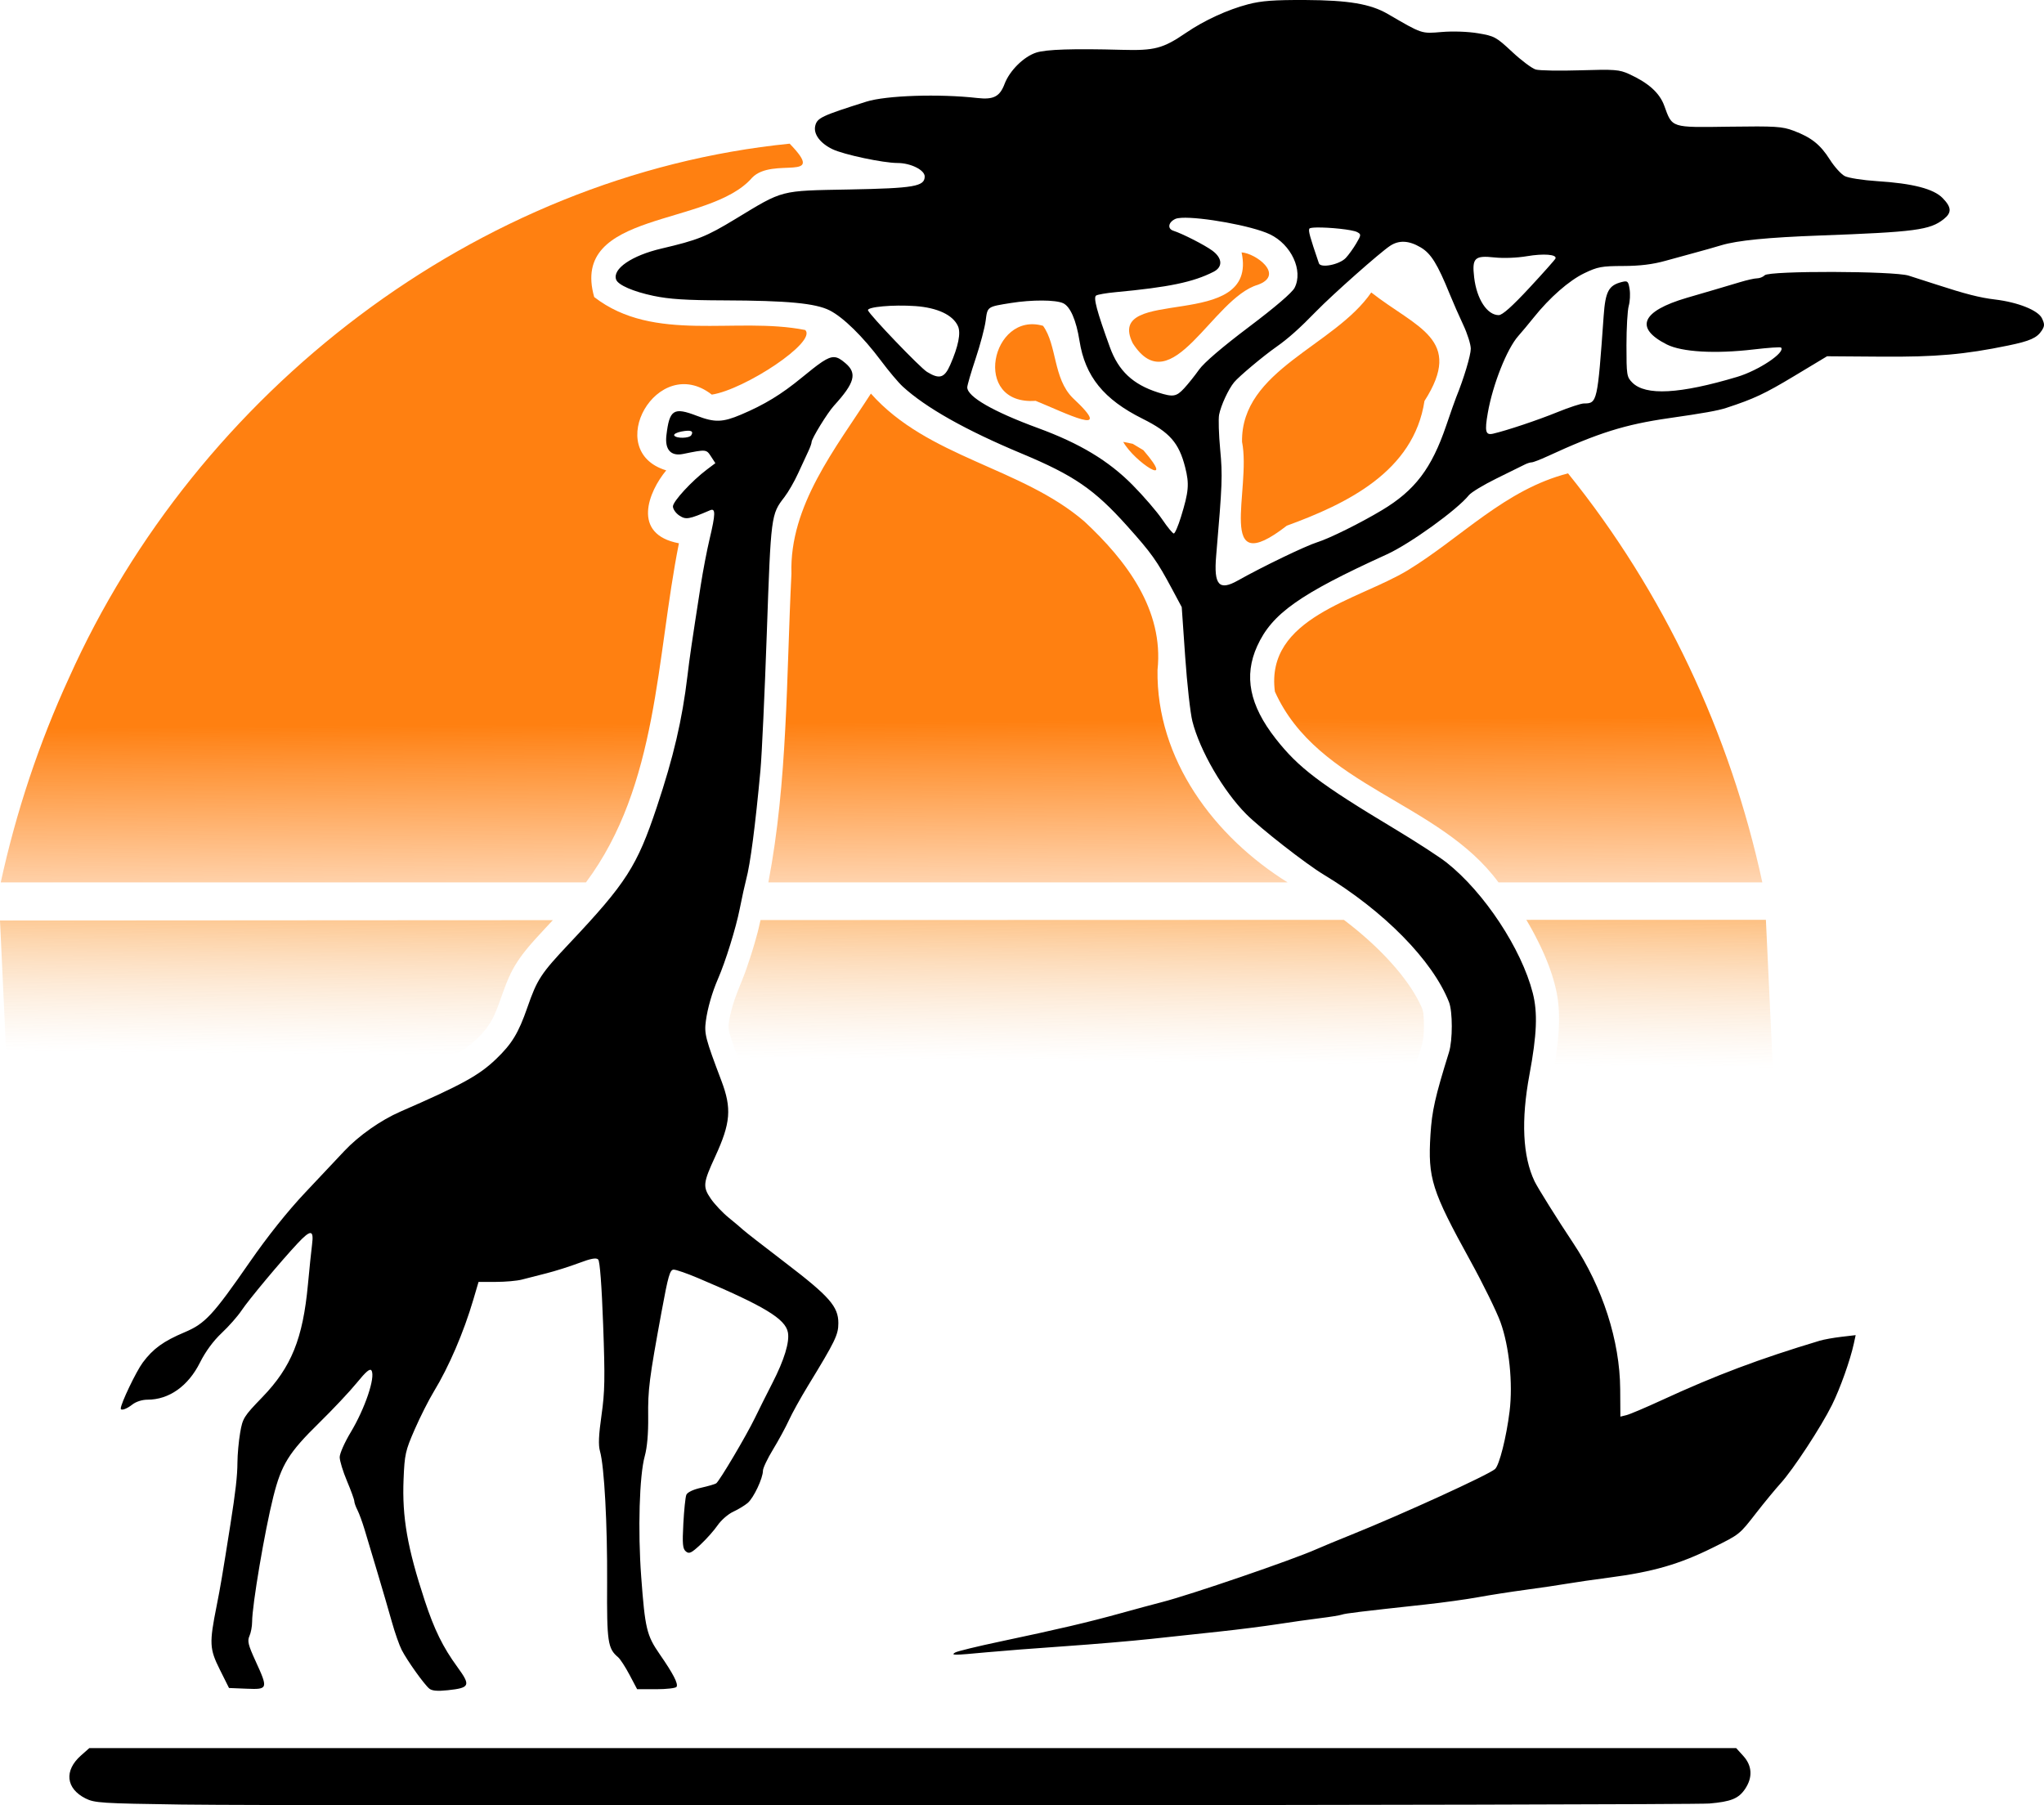
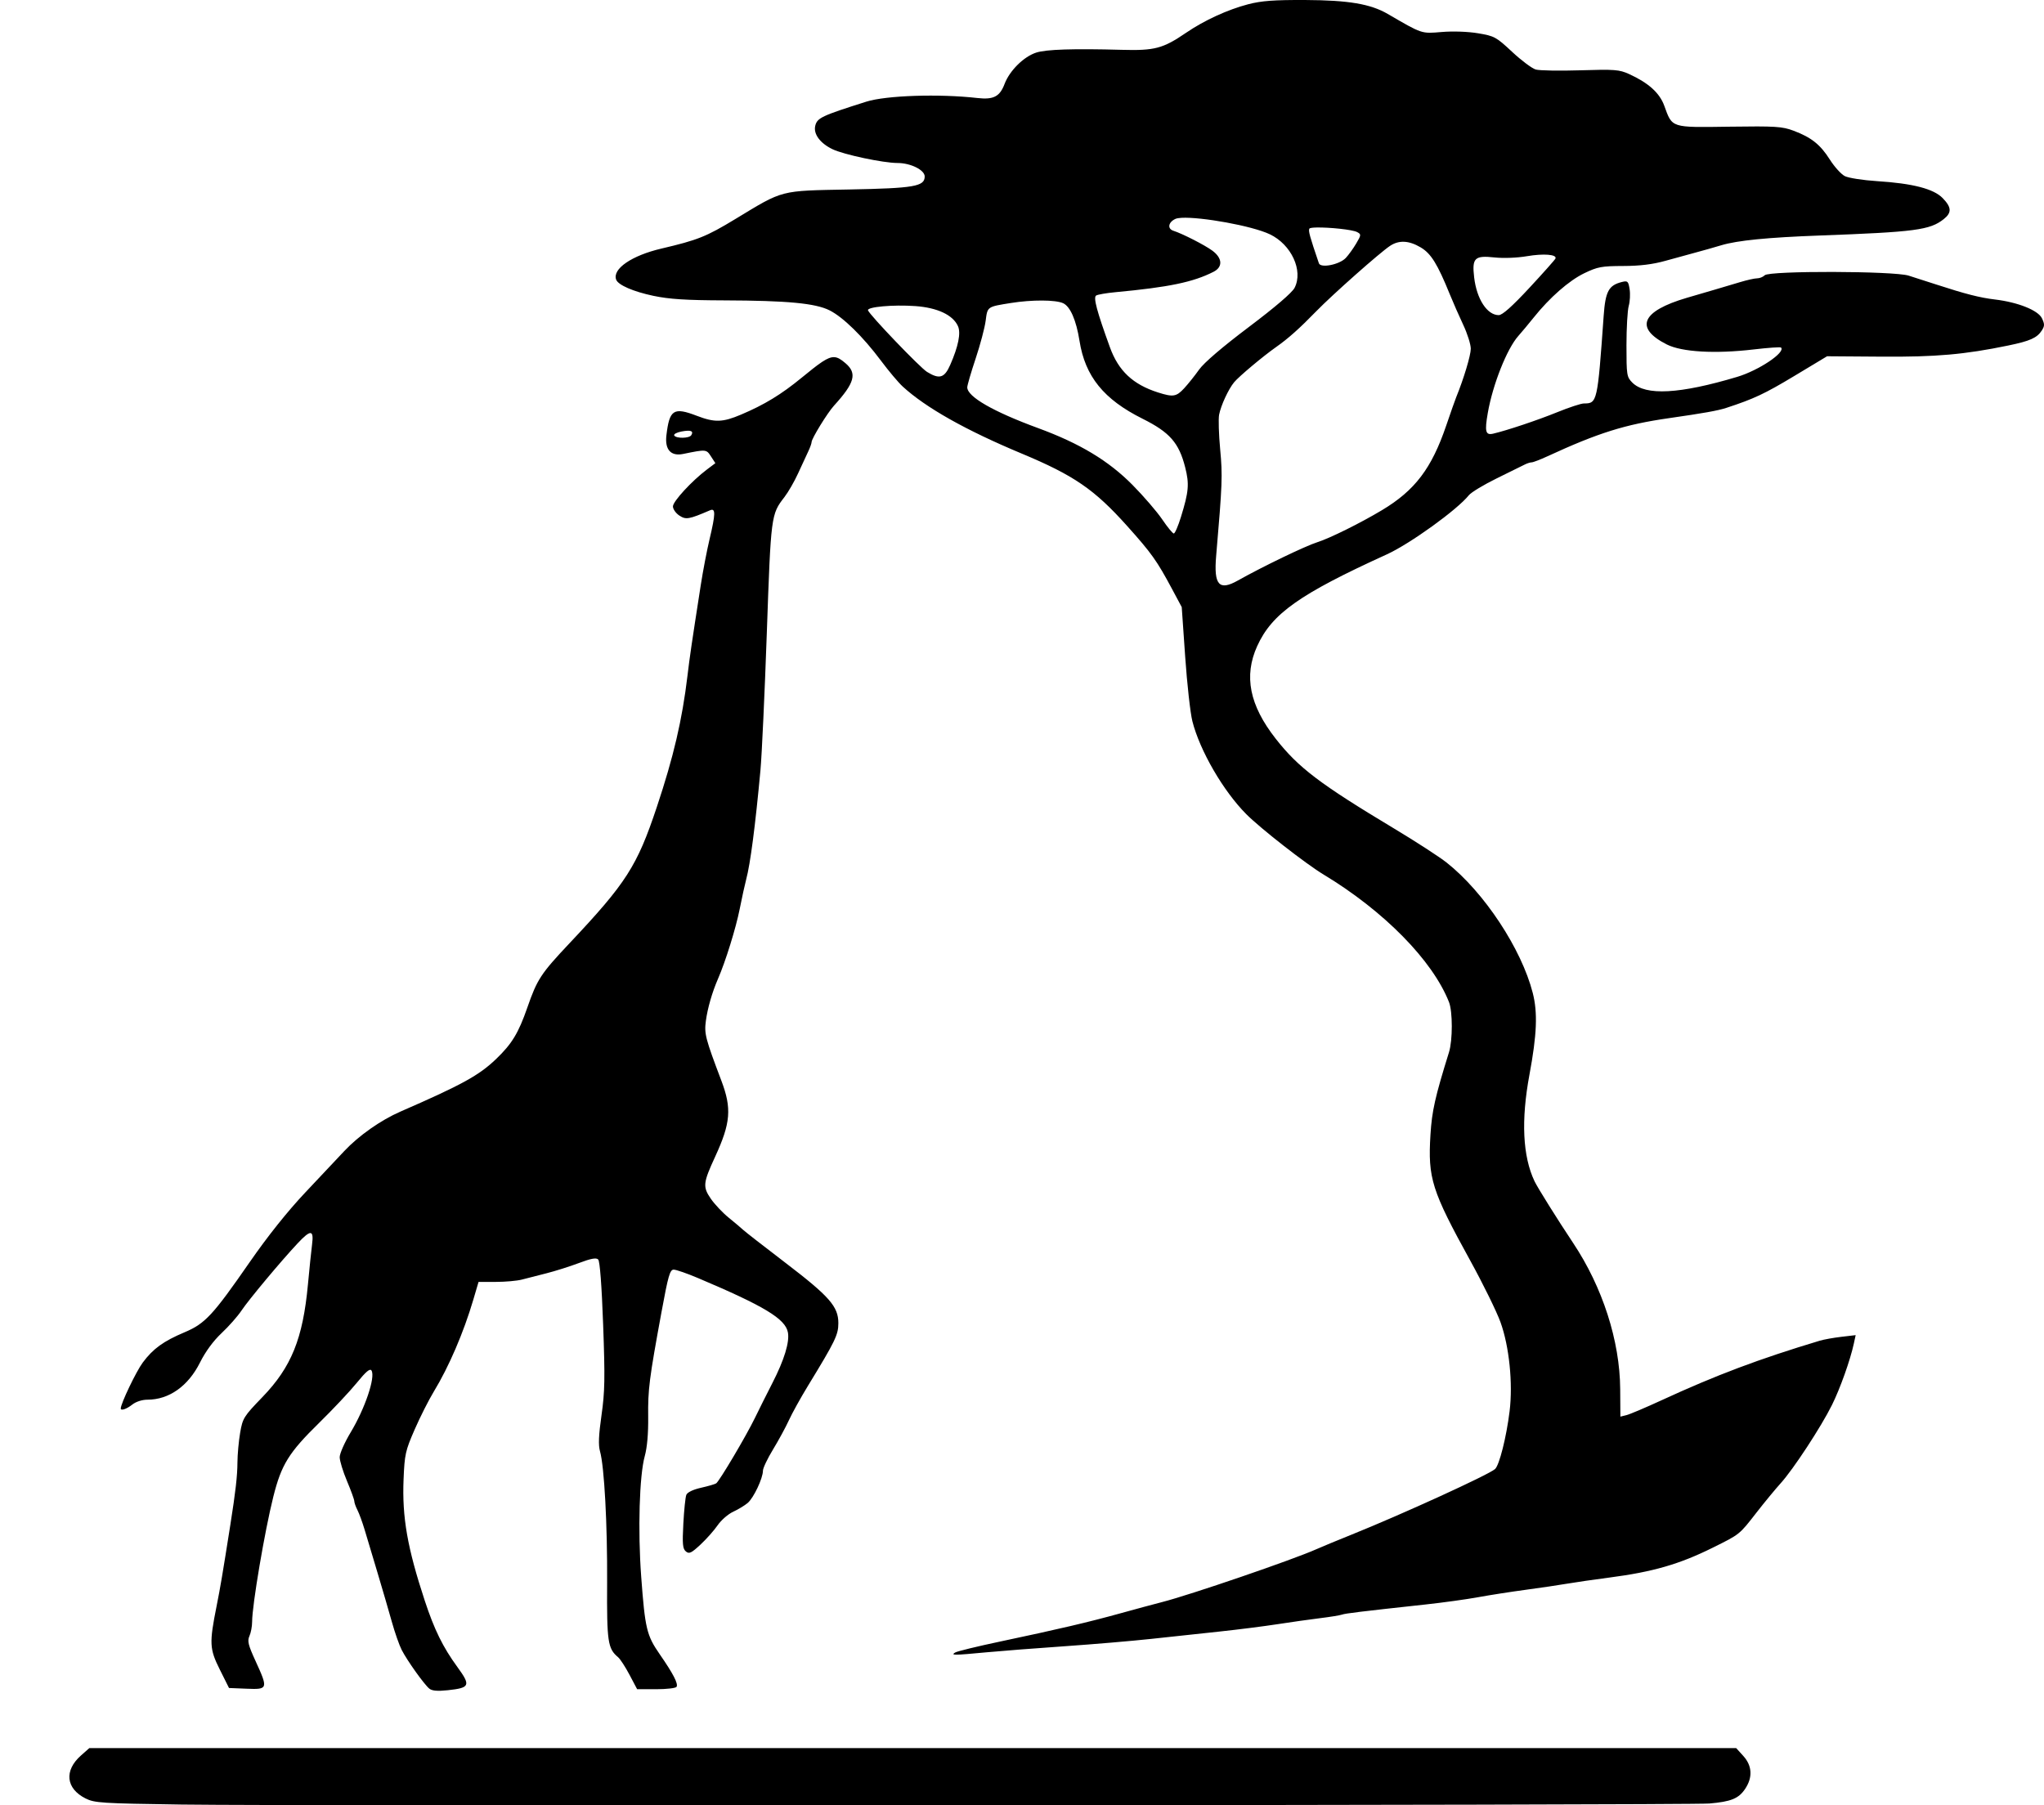
<svg xmlns="http://www.w3.org/2000/svg" xmlns:xlink="http://www.w3.org/1999/xlink" version="1.1" id="svg1" width="1122.603" height="991.705" viewBox="0 0 1122.603 991.705">
  <defs id="defs1">
    <linearGradient id="linearGradient68">
      <stop style="stop-color:#ff7802;stop-opacity:1;" offset="0.705" id="stop68" />
      <stop style="stop-color:#ff7802;stop-opacity:0;" offset="1" id="stop69" />
    </linearGradient>
    <linearGradient id="linearGradient48">
      <stop style="stop-color:#fe8000;stop-opacity:1;" offset="0" id="stop48" />
      <stop style="stop-color:#f5c797;stop-opacity:0;" offset="0.64" id="stop49" />
    </linearGradient>
    <linearGradient xlink:href="#linearGradient48" id="linearGradient49" x1="-414.831" y1="1149.196" x2="-1107.542" y2="431.873" gradientUnits="userSpaceOnUse" gradientTransform="matrix(-0.005,-0.11,12.067,5.7919314e-4,-10522.741,680.048)" />
    <linearGradient xlink:href="#linearGradient68" id="linearGradient69" x1="-772.849" y1="309.302" x2="-769.768" y2="765.654" gradientUnits="userSpaceOnUse" gradientTransform="translate(-221.867,-29.867)" />
  </defs>
  <g id="g1" transform="translate(-3.601,-7.562)">
    <g id="g72" transform="translate(1470.267,-196.8)">
-       <path id="path46" style="opacity:0.94;fill:url(#linearGradient69);fill-opacity:1;fill-rule:nonzero;stroke:none;stroke-width:0;stroke-dasharray:none;stroke-dashoffset:0" d="m -1032.973,283.281 c -172.348,17.329 -325.611,136.629 -395.764,293.351 -16.537,35.97 -29.093,73.756 -37.52,112.434 107.135,0 214.269,0 321.404,0 39.849,-53.422 38.518,-123.554 51.063,-186.278 -26.271,-4.942 -16.644,-28.464 -6.972,-40.048 -35.328,-10.642 -4.898,-64.9 25.029,-41.613 17.907,-2.711 58.129,-29.049 51.28,-35.493 -38.081,-7.552 -82.952,7.421 -115.865,-18.1 -13.573,-47.708 63.243,-38.299 86.75,-65.581 11.3,-11.687 41.654,3.011 20.594,-18.672 z m 248.205,59.717 c 9.576,44.465 -75.899,17.526 -59.749,49.948 21.261,33.079 43.822,-24.85 68.624,-32.125 15.137,-5.486 -1.232,-17.399 -8.875,-17.823 z m 71.217,22.01 c -20.248,29.49 -71.539,42.511 -70.968,82.023 5.248,26.248 -15.082,76.904 24.576,46.099 32.84,-11.997 69.696,-29.68 75.621,-68.498 21.81,-34.018 -4.24,-40.068 -29.229,-59.623 z m -180.25,18.328 c -28.265,-8.222 -39.66,43.756 -4.076,41.201 15.75,6.347 44.754,21.132 20.425,-1.554 -10.866,-10.742 -8.637,-29.02 -16.349,-39.648 z m -94.553,37.219 c -19.34,30.064 -44.836,61.511 -43.64,98.969 -2.818,56.577 -2.002,113.694 -12.672,169.543 95.068,0 190.135,0 285.203,0 -40.251,-25.05 -72.229,-67.6 -71.472,-116.716 3.535,-33.037 -17.222,-60.186 -40.164,-81.552 -34.807,-29.928 -85.862,-34.913 -117.254,-70.243 z m 138.584,26.529 c 6.056,11.048 29.86,26.404 11.056,4.554 l -5.835,-3.498 -5.221,-1.057 z m 244.303,17.305 c -34.601,8.877 -58.506,35.172 -87.993,53.202 -27.318,16.538 -78.359,25.878 -73.011,66.663 23.562,52.384 90.218,60.346 122.807,104.812 48.301,0 96.602,0 144.902,0 -17.661,-81.765 -54.126,-159.533 -106.705,-224.678 z" />
-       <path id="path48" style="opacity:0.93;fill:url(#linearGradient49);fill-opacity:0.735;stroke:#ffffff;stroke-width:0;stroke-dasharray:none;stroke-dashoffset:0" d="m -496.801,709.623 a 8564.179,54.494 0.003 0 0 -131.6,0.016 c 0.092,0.154 0.202,0.295 0.293,0.449 1.079,1.815 2.224,3.842 3.291,5.787 5.525,10.27 10.326,21.063 12.834,32.498 0.263,1.16 0.452,2.19 0.633,3.305 0.2,1.235 0.404,2.755 0.537,4.109 1.271,12.717 -0.665,25.462 -2.859,37.967 -1.447,8.162 -2.492,16.413 -2.822,24.703 a 8564.179,54.494 0.003 0 0 124.773,0.029 z m -231.77,0.027 a 8564.179,54.494 0.003 0 0 -320.389,0.102 c -0.592,2.497 -1.134,5.003 -1.785,7.441 -1.566,5.829 -3.29,11.503 -5.262,17.205 -2.473,7.722 -6.12,14.966 -8.371,22.775 -0.923,3.592 -1.97,7.204 -2.141,10.93 0.017,2.965 1.148,5.772 2.051,8.555 2.841,8.687 6.778,17.012 8.969,25.91 1.351,5.126 1.63,10.446 1.195,15.715 a 8564.179,54.494 0.003 0 0 358.795,0.154 c 1.409,-12.206 4.877,-24.067 8.475,-35.781 1.002,-3.081 1.915,-6.214 2.188,-9.457 0.288,-3.71 0.314,-7.452 -0.01,-11.16 -0.078,-1.641 -0.514,-3.229 -1.188,-4.723 -3.165,-6.978 -7.561,-13.331 -12.381,-19.262 -8.821,-10.673 -19.124,-20.044 -30.146,-28.404 z m -434.459,0.154 a 8564.179,54.494 0.003 0 0 -303.637,0.188 l 5.039,108.006 a 8564.179,54.494 0.003 0 0 181.738,0.141 c 6.569,-5.471 13.656,-10.318 21.291,-14.176 0.856,-0.434 1.873,-0.93 2.643,-1.291 12.177,-5.599 24.601,-10.696 36.416,-17.051 5.785,-3.071 11.169,-6.926 15.777,-11.592 3.636,-3.526 6.644,-7.708 8.699,-12.344 3.167,-7.154 5.18,-14.787 8.518,-21.797 3.892,-8.429 10.023,-15.531 16.281,-22.283 2.392,-2.615 4.813,-5.209 7.234,-7.801 z" />
-     </g>
+       </g>
  </g>
  <g id="layer1" transform="translate(-3.601,-7.562)">
    <path id="path72" style="fill:#000000;stroke:none;stroke-width:45.419;stroke-dasharray:none;stroke-opacity:1;paint-order:stroke fill markers" d="m -749.732,204.37 c -17.17,-0.082 -24.11,0.433 -31.395,2.328 -11.241,2.925 -24.085,8.817 -34.068,15.631 -12.756,8.705 -17.266,9.905 -35.402,9.406 -26.555,-0.73 -41.459,-0.252 -46.922,1.506 -6.866,2.209 -14.646,9.906 -17.42,17.234 -2.64,6.975 -6.059,8.738 -14.969,7.725 -20.927,-2.381 -50.118,-1.42 -60.965,2.008 -24.486,7.737 -26.968,8.905 -28.037,13.203 -1.12,4.502 2.598,9.59 9.422,12.891 6.154,2.977 27.897,7.593 35.777,7.596 7.176,0.003 14.9,3.837 14.9,7.395 0,5.481 -5.746,6.473 -41.377,7.152 -38.58,0.735 -35.93,0.05 -62.627,16.236 -15.976,9.686 -20.603,11.535 -40.588,16.221 -16.355,3.835 -27.073,11.202 -24.857,17.088 1.11,2.947 9.379,6.538 20.416,8.867 8.718,1.839 17.929,2.434 38.816,2.502 34.798,0.114 50.216,1.571 57.983,5.484 7.463,3.761 18.365,14.446 28.225,27.662 4.197,5.626 9.561,12 11.918,14.164 12.664,11.626 34.634,24.01 65.338,36.828 28.696,11.98 39.919,19.678 57.834,39.662 13.574,15.142 16.43,19.154 24.865,34.92 l 5.227,9.768 1.896,27.287 c 1.043,15.008 2.817,30.929 3.943,35.383 4.09,16.17 16.958,38.358 29.635,51.094 7.804,7.841 32.629,27.231 42.451,33.158 33.13,19.992 59.826,47.149 68.859,70.045 2.051,5.197 2.048,20.973 -0.006,27.566 -7.637,24.52 -9.368,32.222 -10.172,45.258 -1.477,23.967 0.649,30.682 21.977,69.412 6.94,12.602 14.359,27.723 16.486,33.6 4.794,13.247 6.874,33.631 4.994,48.922 -1.752,14.248 -5.64,29.67 -8.008,31.754 -3.615,3.182 -51.182,24.923 -78.881,36.053 -7.652,3.075 -16.319,6.665 -19.258,7.979 -12.914,5.774 -69.46,25.143 -84.834,29.058 -4.041,1.029 -14.261,3.788 -22.711,6.131 -17.634,4.889 -34.017,8.735 -66.041,15.5 -12.442,2.628 -23.564,5.334 -24.715,6.014 -2.751,1.624 -0.847,1.613 17.277,-0.098 7.715,-0.728 26.954,-2.22 42.752,-3.316 15.798,-1.097 37.139,-2.908 47.426,-4.025 10.287,-1.117 27.121,-2.927 37.408,-4.021 10.287,-1.094 24.715,-2.922 32.062,-4.062 7.348,-1.14 17.868,-2.629 23.379,-3.307 5.511,-0.678 10.921,-1.555 12.023,-1.947 1.943,-0.693 9.691,-1.632 46.092,-5.596 9.552,-1.04 22.477,-2.83 28.723,-3.978 6.246,-1.148 17.968,-2.975 26.051,-4.059 8.083,-1.084 18.302,-2.594 22.711,-3.355 4.409,-0.761 14.931,-2.284 23.381,-3.385 23.82,-3.103 38.422,-7.321 56.625,-16.352 15.11,-7.496 14.641,-7.118 24.154,-19.354 4.323,-5.56 10.326,-12.84 13.34,-16.176 6.934,-7.675 22.061,-30.766 28.072,-42.85 4.499,-9.045 10.076,-24.703 12.051,-33.842 l 0.99,-4.584 -7.832,0.92 c -4.308,0.506 -9.636,1.463 -11.84,2.125 -33.252,9.989 -57.058,18.948 -86.838,32.68 -8.817,4.066 -17.534,7.761 -19.371,8.215 l -3.34,0.824 -0.102,-15.102 c -0.177,-26.522 -9.668,-55.995 -25.863,-80.305 -8.587,-12.89 -19.493,-30.329 -21.176,-33.865 -6.525,-13.707 -7.466,-33.494 -2.787,-58.629 4.085,-21.947 4.57,-34.011 1.799,-44.838 -6.21,-24.264 -26.729,-55.327 -47.289,-71.588 -3.984,-3.151 -16.909,-11.533 -28.723,-18.627 -40.948,-24.59 -52.672,-33.483 -65.164,-49.428 -14.407,-18.388 -17.614,-34.452 -10.158,-50.879 8.086,-17.817 23.212,-28.521 71.209,-50.385 12.722,-5.795 38.646,-24.493 45.047,-32.49 1.263,-1.578 8.176,-5.756 15.363,-9.285 7.187,-3.529 14.113,-6.944 15.389,-7.59 1.276,-0.646 2.968,-1.176 3.76,-1.176 0.792,0 4.721,-1.514 8.732,-3.365 27.792,-12.825 42.512,-17.442 66.682,-20.91 19.087,-2.739 26.775,-4.114 31.363,-5.611 15.197,-4.96 21.149,-7.75 37.42,-17.543 l 18.02,-10.844 29.816,0.215 c 30.002,0.216 45.689,-1.164 69.748,-6.133 11.876,-2.453 15.723,-4.168 18.322,-8.17 1.636,-2.519 1.656,-3.55 0.137,-6.752 -2.094,-4.412 -13.202,-8.848 -25.93,-10.357 -8.136,-0.965 -16.218,-3.029 -31.941,-8.158 -5.144,-1.678 -12.057,-3.901 -15.363,-4.939 -8.202,-2.576 -76.496,-2.751 -79.021,-0.203 -0.919,0.927 -2.79,1.686 -4.158,1.686 -1.368,0 -5.606,0.945 -9.418,2.102 -3.812,1.157 -9.937,2.977 -13.611,4.045 -3.674,1.068 -10.702,3.125 -15.617,4.568 -24.927,7.321 -28.891,16.571 -10.98,25.619 8.262,4.174 26.571,5.224 47.682,2.736 7.922,-0.934 14.692,-1.405 15.047,-1.047 2.604,2.628 -12.252,12.573 -24.064,16.109 -31.573,9.453 -50.354,10.471 -57.639,3.121 -3.031,-3.058 -3.189,-4.082 -3.189,-20.475 0,-9.49 0.561,-19.231 1.248,-21.646 0.687,-2.416 0.901,-6.551 0.477,-9.188 -0.703,-4.373 -1.077,-4.717 -4.254,-3.922 -7.248,1.814 -9.034,5.137 -9.992,18.582 -3.382,47.47 -3.531,48.133 -10.854,48.133 -1.554,0 -8.125,2.156 -14.602,4.791 -10.798,4.393 -27.678,10.046 -35.25,11.805 -4.178,0.97 -4.722,-1.149 -2.932,-11.391 2.732,-15.625 10.496,-35.21 16.756,-42.27 1.972,-2.224 5.767,-6.773 8.434,-10.109 8.784,-10.99 19.447,-20.338 27.779,-24.352 7.337,-3.534 9.602,-3.956 21.375,-3.984 9.155,-0.022 16.223,-0.886 23.189,-2.836 5.511,-1.542 13.025,-3.604 16.699,-4.58 3.674,-0.976 9.986,-2.765 14.027,-3.977 8.857,-2.655 25.456,-4.297 54.107,-5.352 52.392,-1.928 60.477,-2.997 68.039,-8.998 4.476,-3.552 4.335,-6.48 -0.551,-11.521 -4.973,-5.132 -16.388,-8.089 -36.094,-9.348 -7.715,-0.493 -15.669,-1.733 -17.674,-2.756 -2.005,-1.023 -5.699,-5.099 -8.211,-9.061 -5.256,-8.29 -10.153,-12.188 -19.941,-15.875 -6.217,-2.342 -9.911,-2.574 -35.295,-2.217 -32.319,0.454 -31.248,0.8 -35.715,-11.494 -2.566,-7.063 -8.669,-12.563 -19.344,-17.428 -5.346,-2.436 -7.953,-2.636 -26.721,-2.053 -11.437,0.356 -22.47,0.165 -24.518,-0.422 -2.048,-0.587 -7.883,-4.953 -12.967,-9.701 -8.762,-8.185 -9.736,-8.715 -18.729,-10.213 -5.579,-0.93 -13.796,-1.217 -19.951,-0.699 -11.269,0.948 -10.565,1.182 -29.67,-9.932 -9.424,-5.482 -21.54,-7.53 -45.217,-7.643 z m -68.004,119.639 c 10.627,-0.585 38.578,4.341 48.447,9.025 11.85,5.625 18.491,19.954 13.637,29.424 -1.366,2.665 -10.647,10.614 -25.176,21.566 -14.489,10.923 -24.59,19.574 -27.273,23.359 -2.344,3.306 -6.041,7.933 -8.217,10.283 -4.288,4.632 -6.055,4.911 -14.352,2.268 -13.762,-4.384 -21.707,-11.842 -26.402,-24.787 -7.221,-19.907 -9.223,-27.426 -7.576,-28.453 0.874,-0.545 5.596,-1.366 10.492,-1.822 29.477,-2.749 42.793,-5.514 53.992,-11.217 5.178,-2.637 4.898,-7.499 -0.668,-11.615 -4.136,-3.058 -16.389,-9.316 -21.377,-10.918 -3.442,-1.105 -2.844,-4.703 1.082,-6.508 0.708,-0.325 1.873,-0.522 3.391,-0.605 z m 74.221,5.314 c 6.686,-0.131 19.578,1.11 22.232,2.533 2.272,1.218 2.244,1.548 -0.533,6.262 -1.612,2.736 -4.194,6.312 -5.738,7.949 -3.453,3.661 -13.799,5.71 -14.75,2.922 -5.031,-14.747 -5.902,-17.923 -5.221,-19.035 0.241,-0.393 1.781,-0.587 4.01,-0.631 z m 48.141,7.855 c 2.781,0.144 5.757,1.172 8.984,3.086 5.67,3.362 9.183,9.022 15.977,25.74 1.807,4.448 5.141,12.029 7.406,16.848 2.266,4.818 4.119,10.698 4.119,13.064 8.9e-4,3.633 -3.871,16.508 -8.029,26.697 -0.605,1.483 -3.062,8.458 -5.459,15.5 -8.034,23.604 -17.191,35.655 -35.348,46.521 -11.807,7.066 -28.642,15.416 -35.316,17.516 -6.626,2.084 -30.01,13.352 -43.805,21.107 -10.306,5.795 -13.255,2.453 -11.891,-13.48 3.401,-39.729 3.564,-44.067 2.215,-58.504 -0.773,-8.267 -1.036,-16.885 -0.586,-19.15 1.03,-5.184 5.121,-14.008 8.248,-17.793 2.65,-3.208 15.843,-14.273 23.096,-19.369 6.621,-4.652 12.809,-10.172 22.043,-19.662 8.901,-9.147 34.965,-32.246 40.52,-35.908 2.455,-1.619 5.045,-2.357 7.826,-2.213 z m 78.934,7.119 c 2.875,0.231 4.495,0.936 4.074,2.055 -0.236,0.627 -6.689,7.884 -14.34,16.125 -9.494,10.228 -14.836,14.984 -16.828,14.984 -6.375,0 -12.114,-8.819 -13.504,-20.754 -1.24,-10.647 0.256,-12.114 11.164,-10.936 4.905,0.53 12.403,0.245 17.824,-0.678 4.603,-0.783 8.734,-1.028 11.609,-0.797 z m -277.896,25.146 c 5.196,0.022 9.475,0.51 11.543,1.461 3.947,1.814 7.209,9.311 9.014,20.709 3.09,19.512 13.3,32.12 34.631,42.762 14.926,7.446 19.98,13.21 23.404,26.693 2.331,9.179 1.979,13.302 -2.322,27.252 -1.543,5.004 -3.309,9.098 -3.924,9.098 -0.615,0 -3.481,-3.487 -6.369,-7.75 -2.888,-4.263 -10.22,-12.773 -16.291,-18.912 -13.171,-13.32 -28.948,-22.823 -51.844,-31.227 -24.698,-9.065 -38.936,-17.262 -38.936,-22.414 0,-1.113 2.071,-8.217 4.6,-15.785 2.529,-7.569 5.008,-16.927 5.51,-20.799 1.015,-7.828 0.745,-7.638 13.939,-9.748 5.737,-0.917 11.849,-1.362 17.045,-1.34 z m -69.674,3.045 c 12.18,0.867 20.69,4.859 23.467,11.008 1.692,3.746 0.224,11.103 -4.246,21.299 -3.161,7.21 -5.925,8.044 -12.752,3.844 -3.838,-2.361 -31.519,-31.251 -32.404,-33.818 -0.65,-1.887 13.863,-3.192 25.936,-2.332 z m -44.645,28.051 c -3.494,-0.048 -7.867,3.203 -17.684,11.264 -11.25,9.237 -20.439,14.832 -33.336,20.301 -10.125,4.293 -14.473,4.414 -24.246,0.666 -12.8,-4.908 -15.074,-3.452 -16.744,10.734 -0.925,7.861 2.44,11.589 9.209,10.205 12.663,-2.589 12.714,-2.584 15.262,1.34 l 2.418,3.725 -4.629,3.484 c -8.289,6.241 -18.676,17.517 -18.676,20.273 0,1.481 1.579,3.737 3.508,5.012 3.623,2.395 5.245,2.118 16.865,-2.885 3.125,-1.345 3.07,1.906 -0.272,15.945 -1.436,6.032 -3.602,17.335 -4.812,25.119 -5.134,33.011 -6.008,38.981 -7.309,49.869 -2.888,24.186 -7.638,44.518 -16.846,72.109 -10.834,32.467 -16.749,41.694 -47.947,74.795 -15.725,16.684 -17.749,19.771 -23.152,35.314 -4.862,13.986 -8.443,19.895 -17.092,28.205 -9.427,9.058 -18.742,14.184 -52.572,28.928 -10.84,4.724 -22.911,13.204 -30.871,21.688 -3.358,3.578 -12.965,13.784 -21.35,22.68 -9.825,10.425 -20.705,24.056 -30.607,38.346 -20.223,29.185 -24.466,33.754 -35.73,38.508 -11.659,4.92 -17.297,8.999 -22.986,16.631 -3.623,4.86 -12.09,22.553 -12.09,25.264 0,1.383 3.25,0.272 6.314,-2.16 2.023,-1.605 5.421,-2.697 8.399,-2.697 11.804,0 22.343,-7.466 28.803,-20.408 2.995,-6 7.324,-11.896 11.867,-16.162 3.934,-3.694 8.844,-9.26 10.912,-12.367 3.956,-5.944 21.756,-27.259 30.887,-36.986 7.175,-7.644 8.933,-7.494 7.885,0.674 -0.452,3.521 -1.469,13.369 -2.26,21.883 -2.773,29.841 -9.09,45.469 -25.061,61.998 -10.192,10.549 -10.796,11.516 -12.172,19.486 -0.796,4.612 -1.468,11.976 -1.492,16.363 -0.041,7.432 -1.023,16.067 -3.897,34.26 -4.4,27.855 -5.481,34.261 -7.519,44.478 -4.106,20.583 -3.955,23.636 1.738,35.043 l 5.047,10.109 9.686,0.397 c 11.768,0.481 11.893,0.087 4.881,-15.225 -4.04,-8.821 -4.571,-11.004 -3.34,-13.73 0.805,-1.783 1.465,-5.297 1.465,-7.809 0,-9.084 6.926,-49.934 11.658,-68.764 4.425,-17.608 8.506,-24.186 25.086,-40.436 7.564,-7.413 16.895,-17.333 20.734,-22.045 5.135,-6.302 7.277,-8.087 8.096,-6.75 2.233,3.646 -3.578,20.86 -11.465,33.967 -3.309,5.498 -6.016,11.62 -6.016,13.605 0,1.985 1.804,7.885 4.008,13.111 2.204,5.226 4.006,10.198 4.016,11.047 0,0.849 0.786,3.059 1.734,4.912 0.948,1.853 2.722,6.706 3.941,10.783 1.22,4.077 4.399,14.692 7.066,23.588 2.667,8.896 6.206,21.025 7.861,26.955 1.656,5.931 4.101,12.907 5.434,15.502 3.048,5.934 12.368,18.985 15.182,21.26 1.489,1.204 4.531,1.459 10.174,0.854 12.163,-1.305 12.67,-2.542 5.223,-12.748 -7.944,-10.888 -12.664,-20.485 -17.912,-36.424 -9.547,-28.992 -12.49,-45.82 -11.646,-66.617 0.558,-13.761 0.996,-15.728 6.084,-27.394 3.015,-6.913 7.762,-16.313 10.549,-20.891 8.251,-13.554 16.374,-32.463 21.672,-50.443 l 2.879,-9.771 h 9.475 c 5.211,0 11.648,-0.571 14.305,-1.268 2.657,-0.697 8.738,-2.253 13.514,-3.459 4.776,-1.206 12.791,-3.739 17.811,-5.631 6.655,-2.508 9.527,-3.038 10.602,-1.953 0.927,0.935 1.938,14.269 2.727,35.939 1.067,29.337 0.934,36.7 -0.904,49.596 -1.567,10.988 -1.795,16.427 -0.828,19.818 2.361,8.286 4.093,40.25 3.912,72.221 -0.184,32.506 0.354,36.149 6.021,40.895 1.159,0.971 3.987,5.324 6.285,9.674 l 4.178,7.908 h 10.424 c 5.732,0 10.782,-0.589 11.223,-1.309 1.028,-1.679 -1.813,-7.178 -9.274,-17.945 -7.133,-10.295 -8.029,-14.051 -10.141,-42.531 -1.89,-25.493 -1.005,-55.588 1.949,-66.24 1.319,-4.757 1.992,-12.451 1.885,-21.566 -0.176,-15.047 0.565,-20.87 7.324,-57.633 3.663,-19.922 4.619,-23.25 6.688,-23.25 1.327,-0.002 7.339,2.08 13.359,4.629 36.407,15.413 47.956,22.391 49.365,29.828 1.003,5.295 -2,15.126 -8.479,27.754 -3.172,6.183 -7.513,14.857 -9.646,19.275 -4.681,9.691 -19.533,34.77 -21.271,35.918 -0.683,0.452 -4.449,1.543 -8.367,2.428 -4.366,0.986 -7.475,2.494 -8.033,3.897 -0.501,1.258 -1.234,8.364 -1.629,15.791 -0.598,11.247 -0.366,13.798 1.385,15.264 1.795,1.503 2.966,0.957 8.016,-3.738 3.252,-3.024 7.497,-7.805 9.434,-10.625 1.937,-2.82 5.775,-6.161 8.527,-7.426 2.753,-1.264 6.354,-3.447 8.004,-4.85 3.253,-2.764 8.355,-13.583 8.355,-17.715 0,-1.408 2.5,-6.665 5.555,-11.682 3.054,-5.017 6.975,-12.24 8.713,-16.049 1.738,-3.809 6.442,-12.3 10.453,-18.869 15.038,-24.627 16.695,-28.045 16.695,-34.447 0,-9.111 -4.851,-14.64 -29.096,-33.164 -11.748,-8.976 -22.183,-17.104 -23.188,-18.064 -1.005,-0.96 -4.558,-3.959 -7.894,-6.662 -3.337,-2.704 -7.771,-7.395 -9.854,-10.428 -4.506,-6.559 -4.292,-8.669 2.35,-23.07 8.557,-18.555 9.211,-26.534 3.42,-41.818 -8.778,-23.169 -9.444,-25.738 -8.5,-32.812 0.934,-6.999 3.445,-15.713 6.652,-23.086 4.161,-9.564 9.827,-27.804 11.934,-38.414 1.251,-6.301 2.846,-13.579 3.545,-16.174 2.27,-8.429 5.01,-29.379 7.842,-59.979 0.755,-8.154 2.329,-42.12 3.5,-75.479 2.272,-64.727 2.319,-65.081 9.668,-74.586 2.099,-2.715 5.473,-8.574 7.5,-13.021 2.026,-4.448 4.526,-9.849 5.555,-12.002 1.029,-2.152 1.871,-4.499 1.871,-5.215 0,-1.896 8.706,-16.053 12.293,-19.99 11.421,-12.535 12.839,-17.781 6.307,-23.326 -2.449,-2.079 -4.228,-3.295 -6.324,-3.324 z m -78.596,40.625 c 0.887,0.334 0.96,1.081 0.244,2.25 -1.091,1.782 -8.296,1.903 -9.365,0.158 -0.431,-0.704 1.366,-1.687 3.992,-2.184 2.541,-0.481 4.242,-0.559 5.129,-0.225 z m -330.367,723.43 -4.604,4.078 c -9.319,8.255 -8.271,18.117 2.506,23.553 4.957,2.5 8.78,2.744 52.77,3.369 63.791,0.906 827.965,0.391 839.084,-0.566 11.889,-1.023 16.057,-2.716 19.605,-7.961 4.274,-6.318 3.946,-12.747 -0.926,-18.129 l -3.934,-4.344 h -452.252 z" transform="translate(1470.267,-196.8)" />
  </g>
</svg>